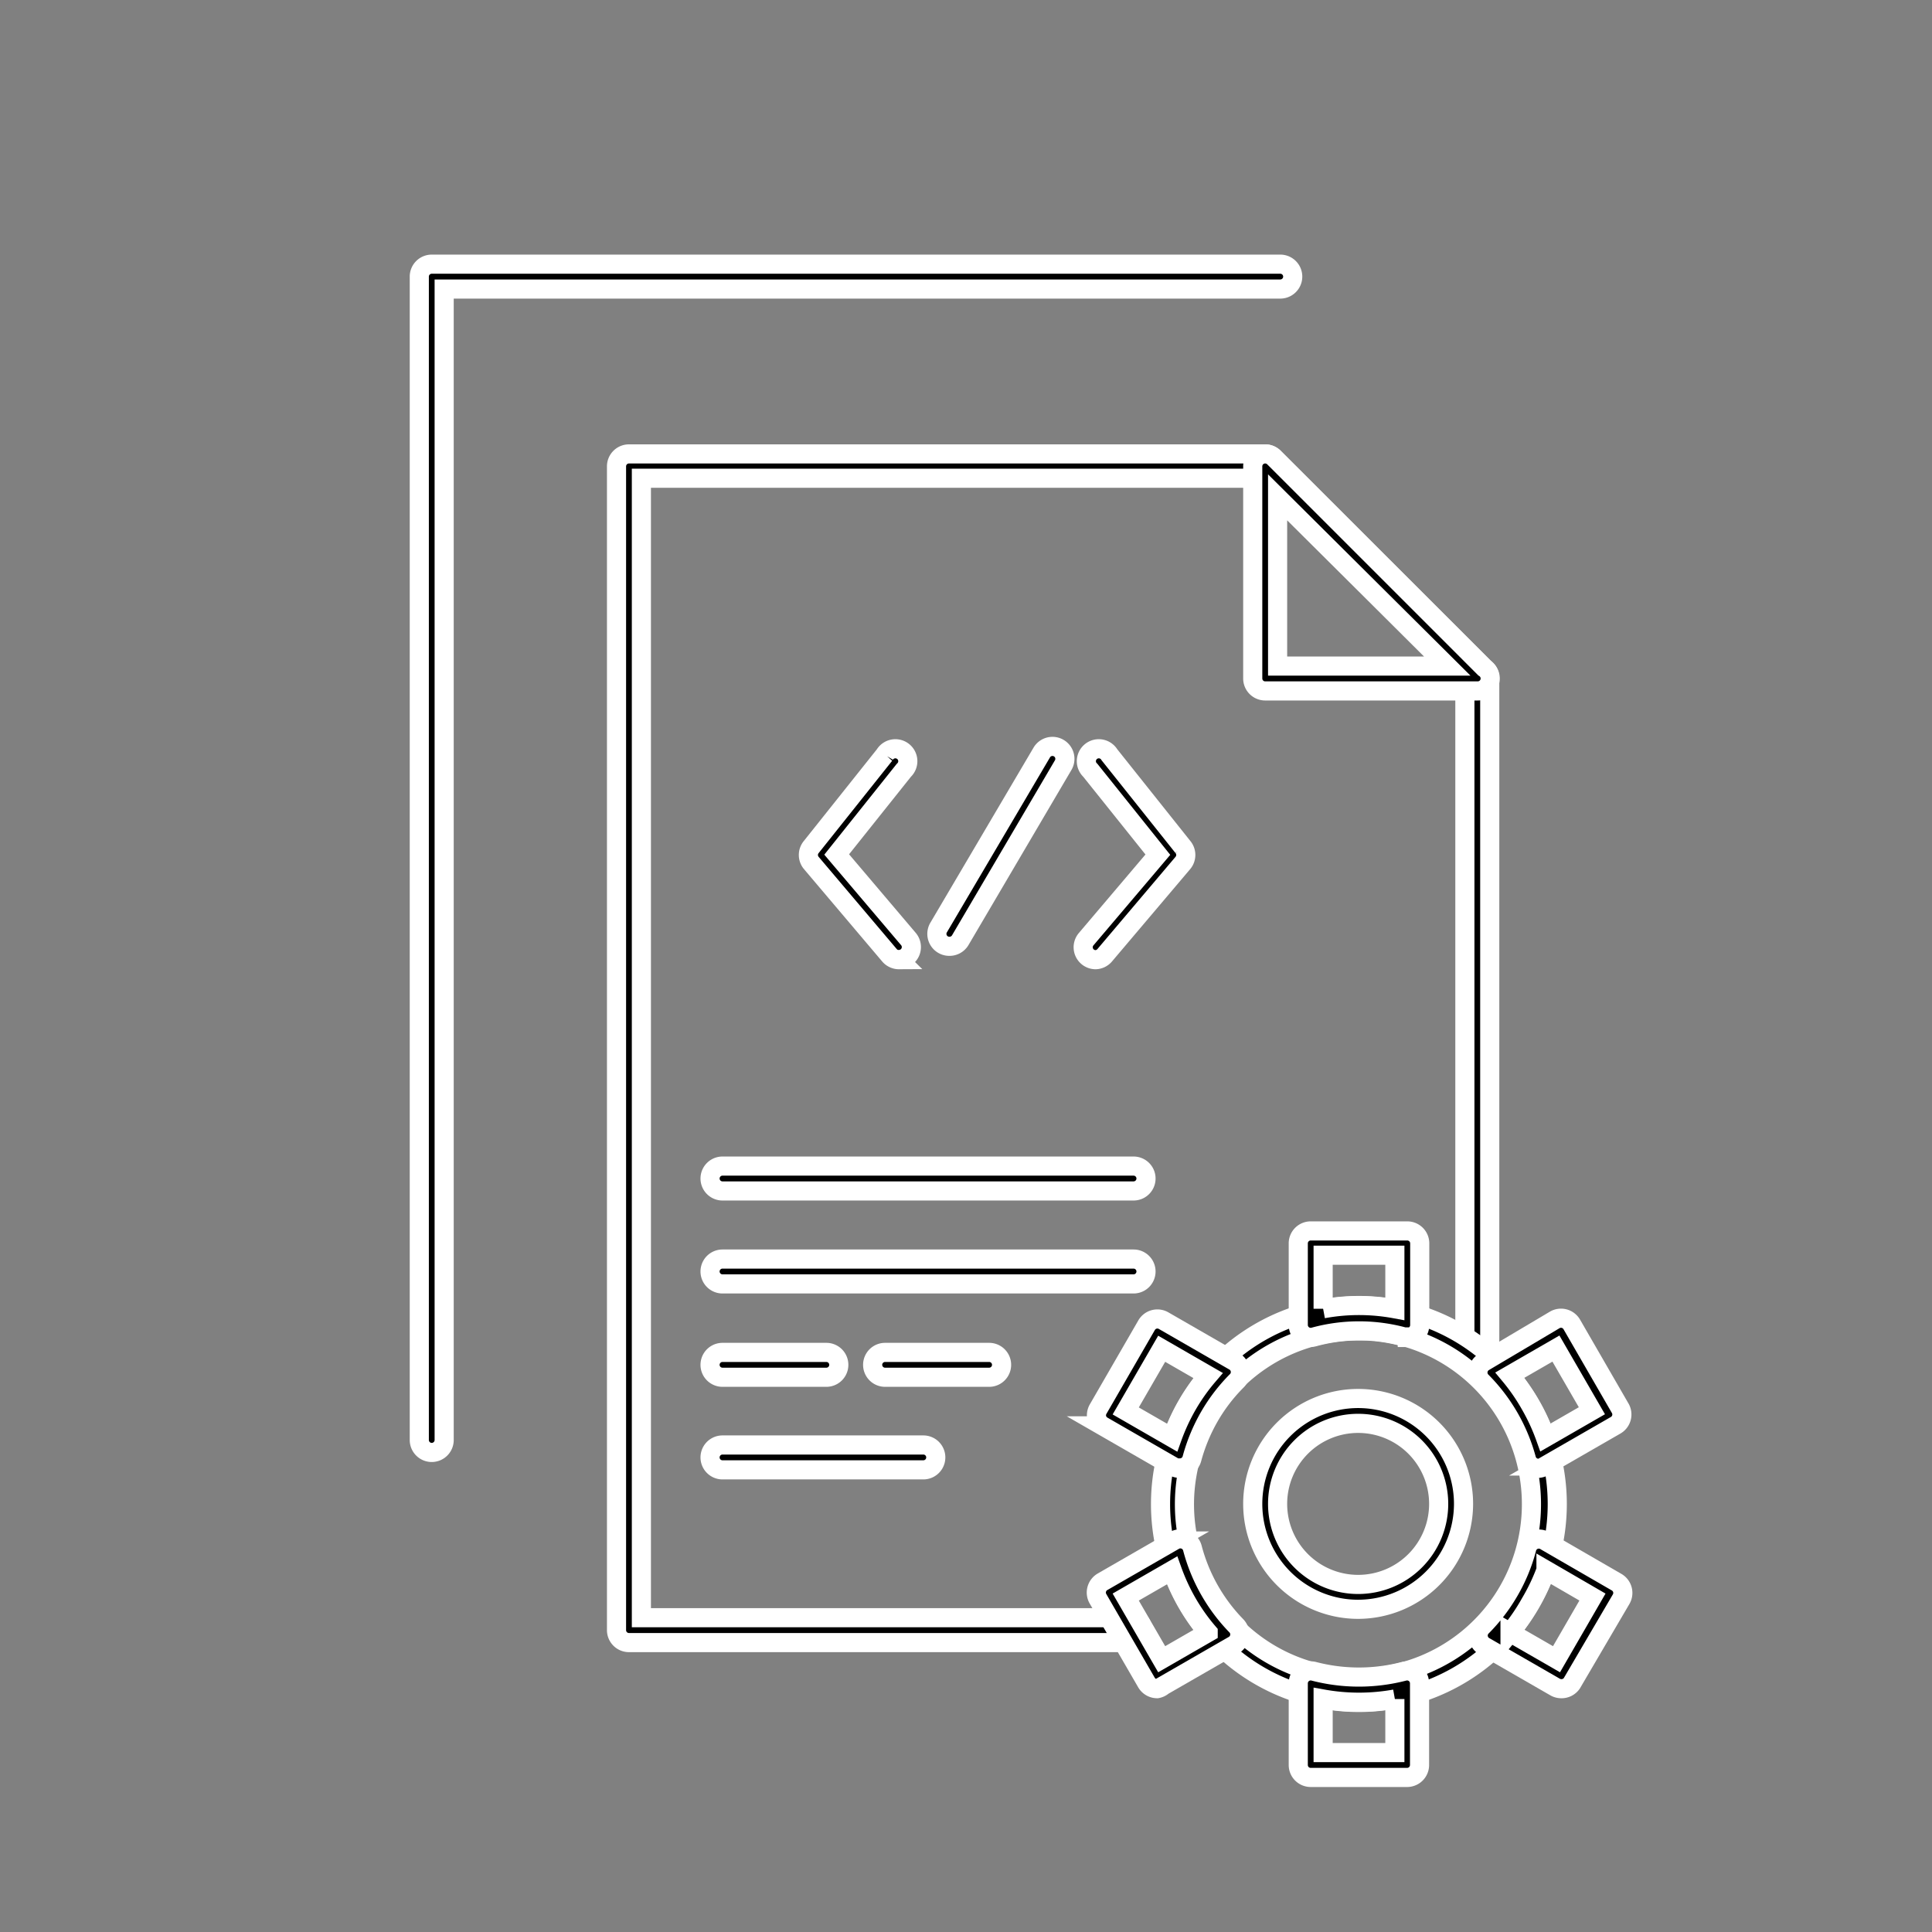
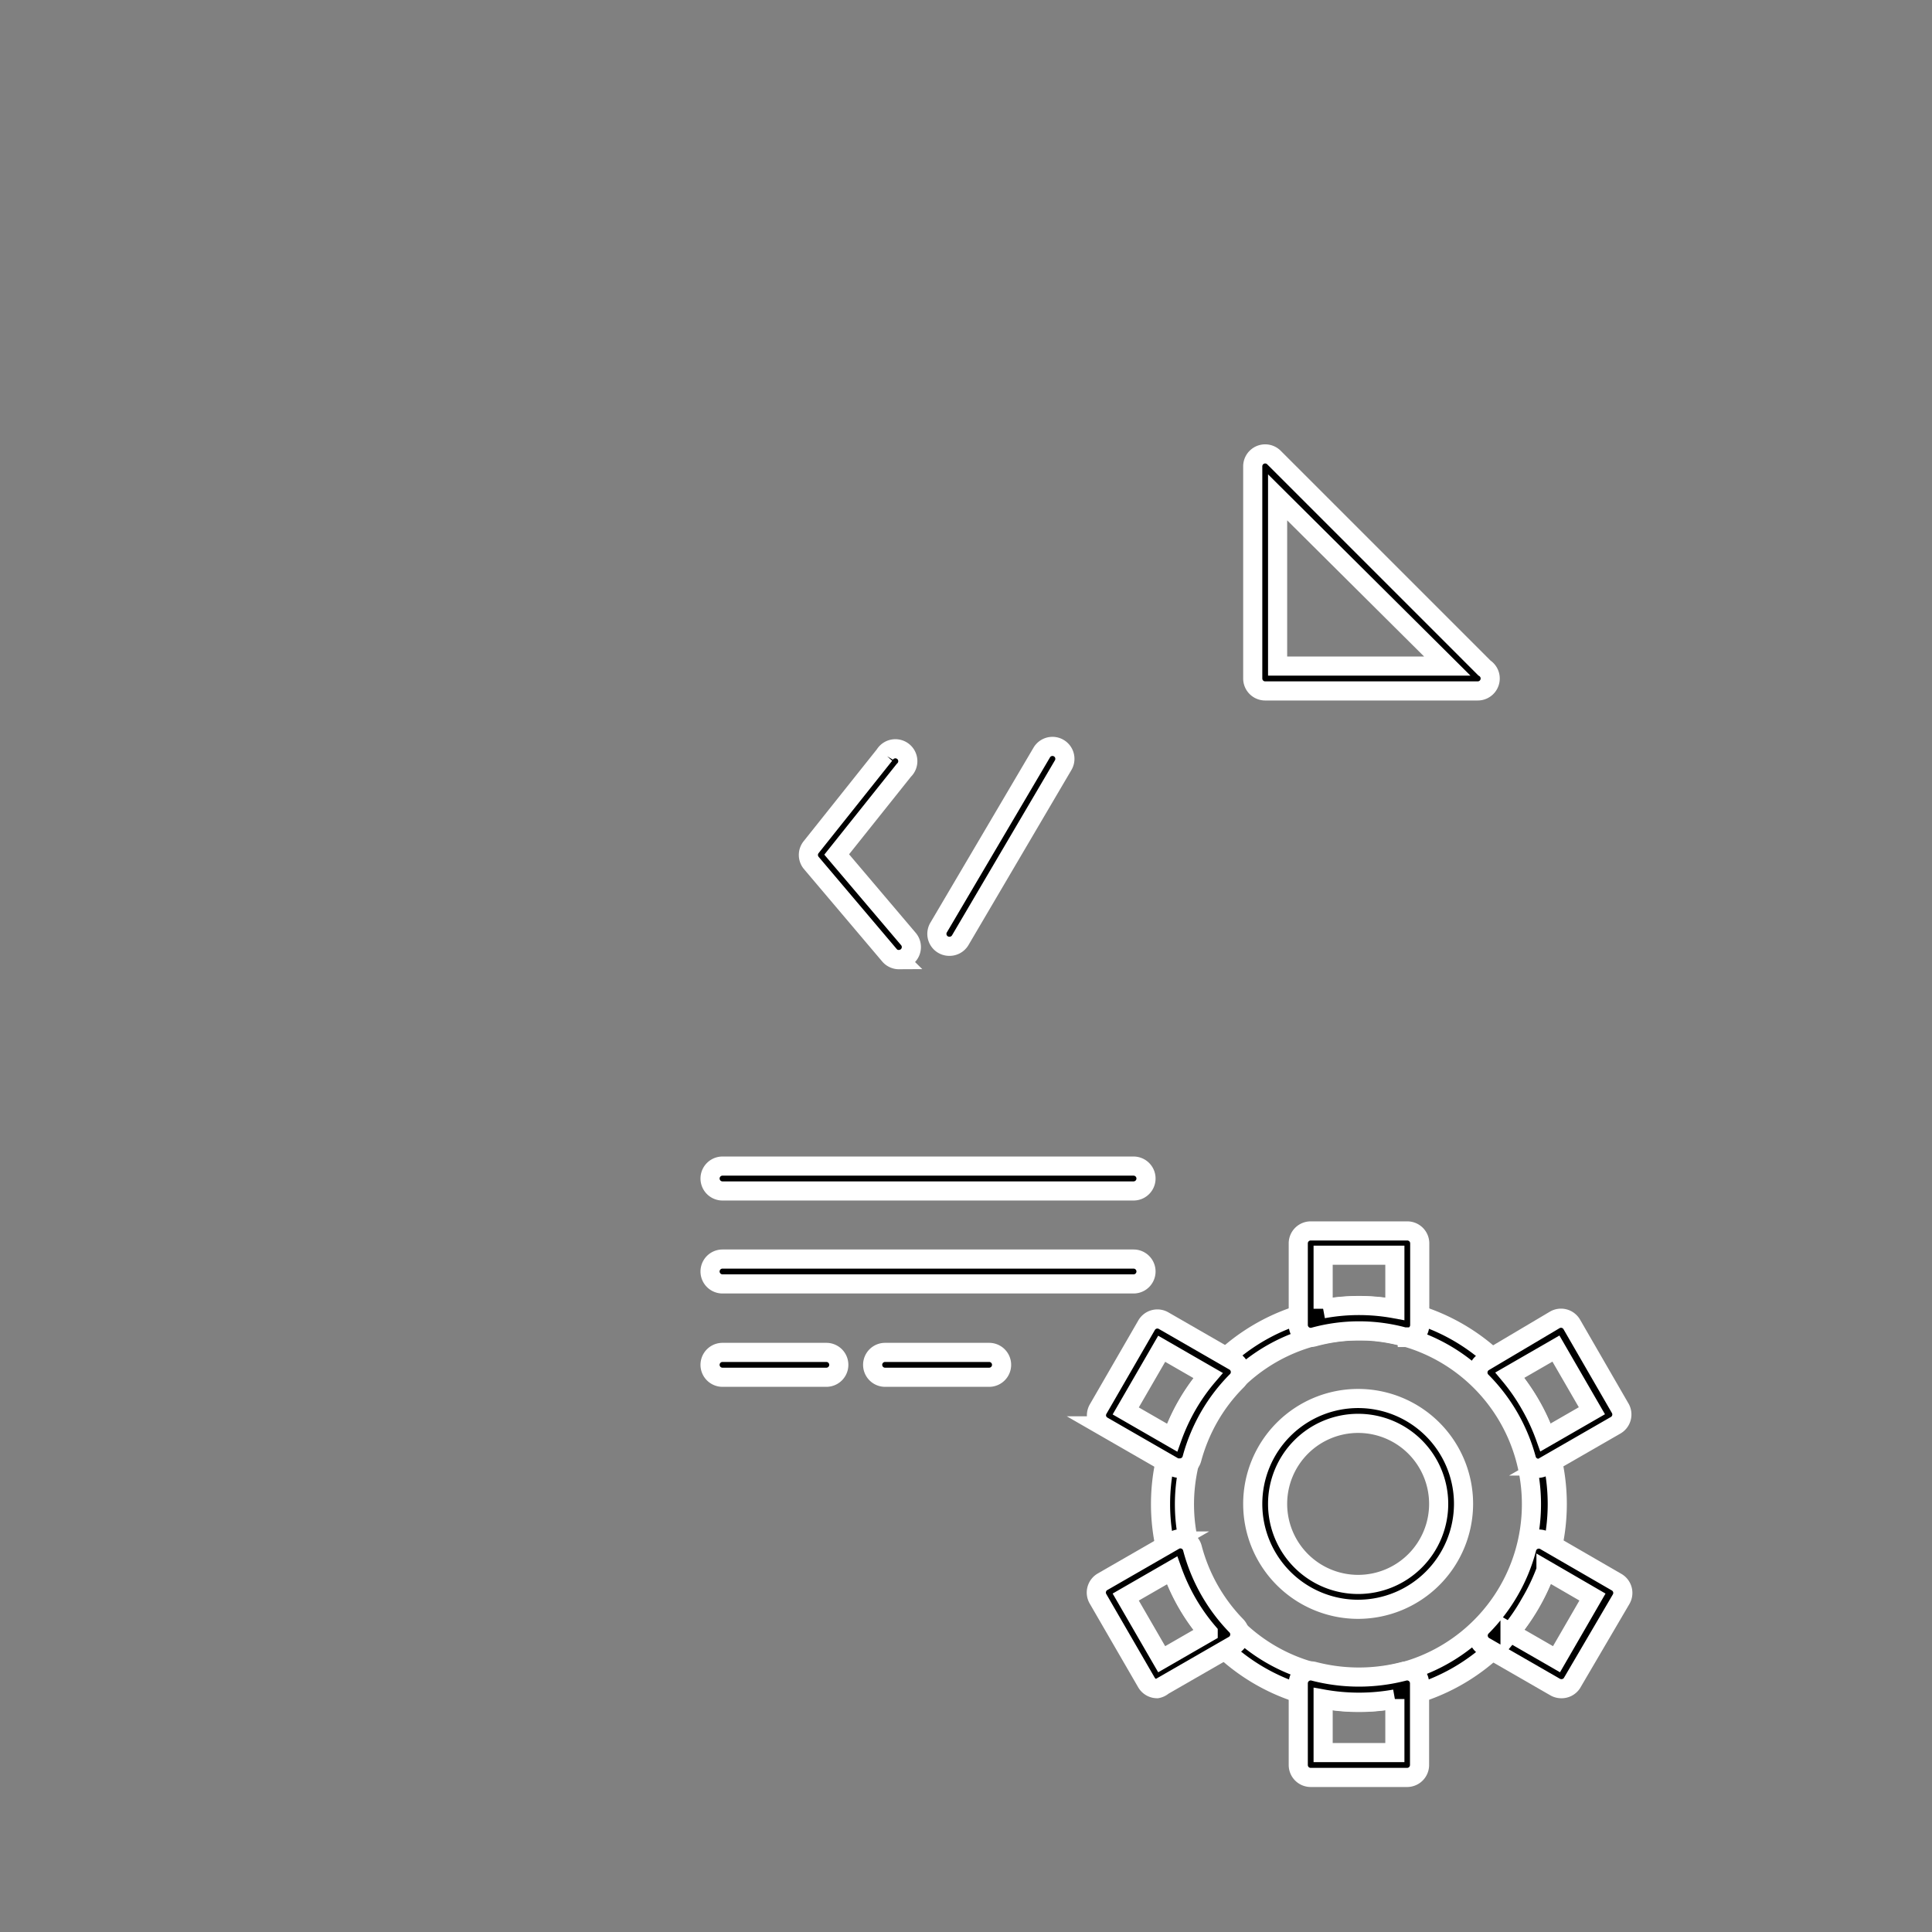
<svg xmlns="http://www.w3.org/2000/svg" id="_155" data-name="155" viewBox="0 0 101 101">
  <rect x="0" y="0" width="101" height="101" fill="#808080" stroke="none" />
  <defs>
    <style>.cls-1{stroke:#fff;stroke-miterlimit:10;}</style>
  </defs>
  <title>10021 [преобразованный]-05</title>
-   <path class="cls-1" d="M59.09,85.87H32.88a.65.65,0,0,1-.65-.65V24.38a.65.65,0,0,1,.65-.65H66.14a.65.65,0,0,1,.46.19L77.69,35a.65.65,0,0,1,.19.46V71.12a.65.65,0,1,1-1.3,0V35.74L65.87,25H33.53V84.57H59.09a.65.65,0,0,1,0,1.3Z" />
-   <path class="cls-1" d="M22.57,75.93a.65.65,0,0,1-.65-.65V14.46a.65.65,0,0,1,.65-.65H66.93a.65.65,0,1,1,0,1.3H23.22V75.28A.65.65,0,0,1,22.57,75.93Z" />
  <path class="cls-1" d="M77.25,36.12H66.14a.65.65,0,0,1-.65-.65V24.38a.65.65,0,0,1,1.11-.46l11,11a.65.65,0,0,1-.35,1.2Zm-10.46-1.3h8.87L66.79,26Z" />
-   <path class="cls-1" d="M71,89A10.37,10.37,0,1,1,81.41,78.61,10.38,10.38,0,0,1,71,89Zm0-19.43a9.07,9.07,0,1,0,9.06,9.07A9.08,9.08,0,0,0,71,69.55Z" />
+   <path class="cls-1" d="M71,89A10.37,10.37,0,1,1,81.41,78.61,10.38,10.38,0,0,1,71,89Zm0-19.43a9.07,9.07,0,1,0,9.06,9.07A9.08,9.08,0,0,0,71,69.55" />
  <path class="cls-1" d="M73.57,69.89l-.17,0a8.92,8.92,0,0,0-4.7,0,.65.65,0,0,1-.83-.63V65a.65.65,0,0,1,.65-.65h5.05a.65.65,0,0,1,.65.65v4.27a.65.65,0,0,1-.65.65Zm-4.4-4.27v2.8a10.34,10.34,0,0,1,3.75,0v-2.8Z" />
  <path class="cls-1" d="M80.43,76.76a.64.64,0,0,1-.25-.05.65.65,0,0,1-.38-.43,9.14,9.14,0,0,0-2.36-4.08.65.65,0,0,1,.13-1L81.28,69a.65.65,0,0,1,.89.24l2.53,4.38a.65.65,0,0,1-.24.89l-3.7,2.13A.65.65,0,0,1,80.43,76.76Zm-1.5-4.87A10.4,10.4,0,0,1,80,73.44a10.52,10.52,0,0,1,.79,1.71l2.43-1.4-1.88-3.25Z" />
  <path class="cls-1" d="M81.61,88.28a.65.65,0,0,1-.32-.09l-3.7-2.13a.65.65,0,0,1-.14-1,9.11,9.11,0,0,0,1.45-1.89,8.92,8.92,0,0,0,.91-2.2.65.65,0,0,1,1-.4l3.7,2.14a.65.65,0,0,1,.24.89L82.17,88A.65.65,0,0,1,81.61,88.28Zm-2.67-2.94,2.43,1.4,1.88-3.25-2.43-1.41A10.47,10.47,0,0,1,80,83.8,10.36,10.36,0,0,1,78.94,85.35Z" />
  <path class="cls-1" d="M73.57,92.92H68.52a.65.65,0,0,1-.65-.65V88a.65.65,0,0,1,.81-.63,9.35,9.35,0,0,0,4.72,0,.65.65,0,0,1,.81.63v4.26A.65.65,0,0,1,73.57,92.92Zm-4.4-1.3h3.75v-2.8a10.61,10.61,0,0,1-3.75,0Z" />
  <path class="cls-1" d="M60.49,88.28a.65.65,0,0,1-.56-.33L57.4,83.58a.65.65,0,0,1,.24-.89l3.7-2.13a.65.65,0,0,1,1,.39A9.16,9.16,0,0,0,64.64,85a.65.65,0,0,1-.14,1l-3.7,2.13A.65.65,0,0,1,60.49,88.28Zm-1.64-4.79,1.88,3.25,2.43-1.4a10.27,10.27,0,0,1-1.09-1.54,10.52,10.52,0,0,1-.79-1.71Z" />
  <path class="cls-1" d="M61.66,76.76a.65.65,0,0,1-.32-.09l-3.7-2.13a.66.66,0,0,1-.3-.39.65.65,0,0,1,.07-.49l2.53-4.38a.65.65,0,0,1,.89-.24l3.7,2.13a.65.65,0,0,1,.14,1,9.06,9.06,0,0,0-1.45,1.89,9.27,9.27,0,0,0-.91,2.2.65.65,0,0,1-.63.48Zm-2.81-3,2.43,1.4a10.56,10.56,0,0,1,.79-1.71,10.29,10.29,0,0,1,1.09-1.54l-2.43-1.4Z" />
  <path class="cls-1" d="M71,84.13a5.51,5.51,0,1,1,5.51-5.51A5.52,5.52,0,0,1,71,84.13Zm0-9.72a4.21,4.21,0,1,0,4.21,4.2A4.21,4.21,0,0,0,71,74.41Z" />
  <path class="cls-1" d="M47,50.17a.65.65,0,0,1-.5-.23l-4.09-4.83a.65.65,0,0,1,0-.83l3.84-4.82a.65.65,0,1,1,1,.81l-3.51,4.4,3.75,4.42a.65.65,0,0,1-.5,1.07Z" />
-   <path class="cls-1" d="M57.28,50.17a.65.65,0,0,1-.5-1.07l3.75-4.42L57,40.27a.65.65,0,1,1,1-.81l3.84,4.82a.65.65,0,0,1,0,.83l-4.09,4.83A.65.65,0,0,1,57.28,50.17Z" />
  <path class="cls-1" d="M49.64,49.47a.65.65,0,0,1-.56-1l5.38-9.13a.65.65,0,1,1,1.12.66L50.2,49.15A.65.65,0,0,1,49.64,49.47Z" />
  <path class="cls-1" d="M59.26,62.26H37.77a.65.65,0,0,1,0-1.3H59.26a.65.65,0,0,1,0,1.3Z" />
  <path class="cls-1" d="M59.26,67.12H37.77a.65.65,0,0,1,0-1.3H59.26a.65.65,0,0,1,0,1.3Z" />
  <path class="cls-1" d="M43.2,72H37.77a.65.65,0,0,1,0-1.3H43.2a.65.65,0,0,1,0,1.3Z" />
-   <path class="cls-1" d="M48.27,76.84H37.77a.65.65,0,1,1,0-1.3h10.5a.65.65,0,0,1,0,1.3Z" />
  <path class="cls-1" d="M51.71,72H46.27a.65.65,0,0,1,0-1.3h5.44a.65.65,0,0,1,0,1.3Z" />
</svg>